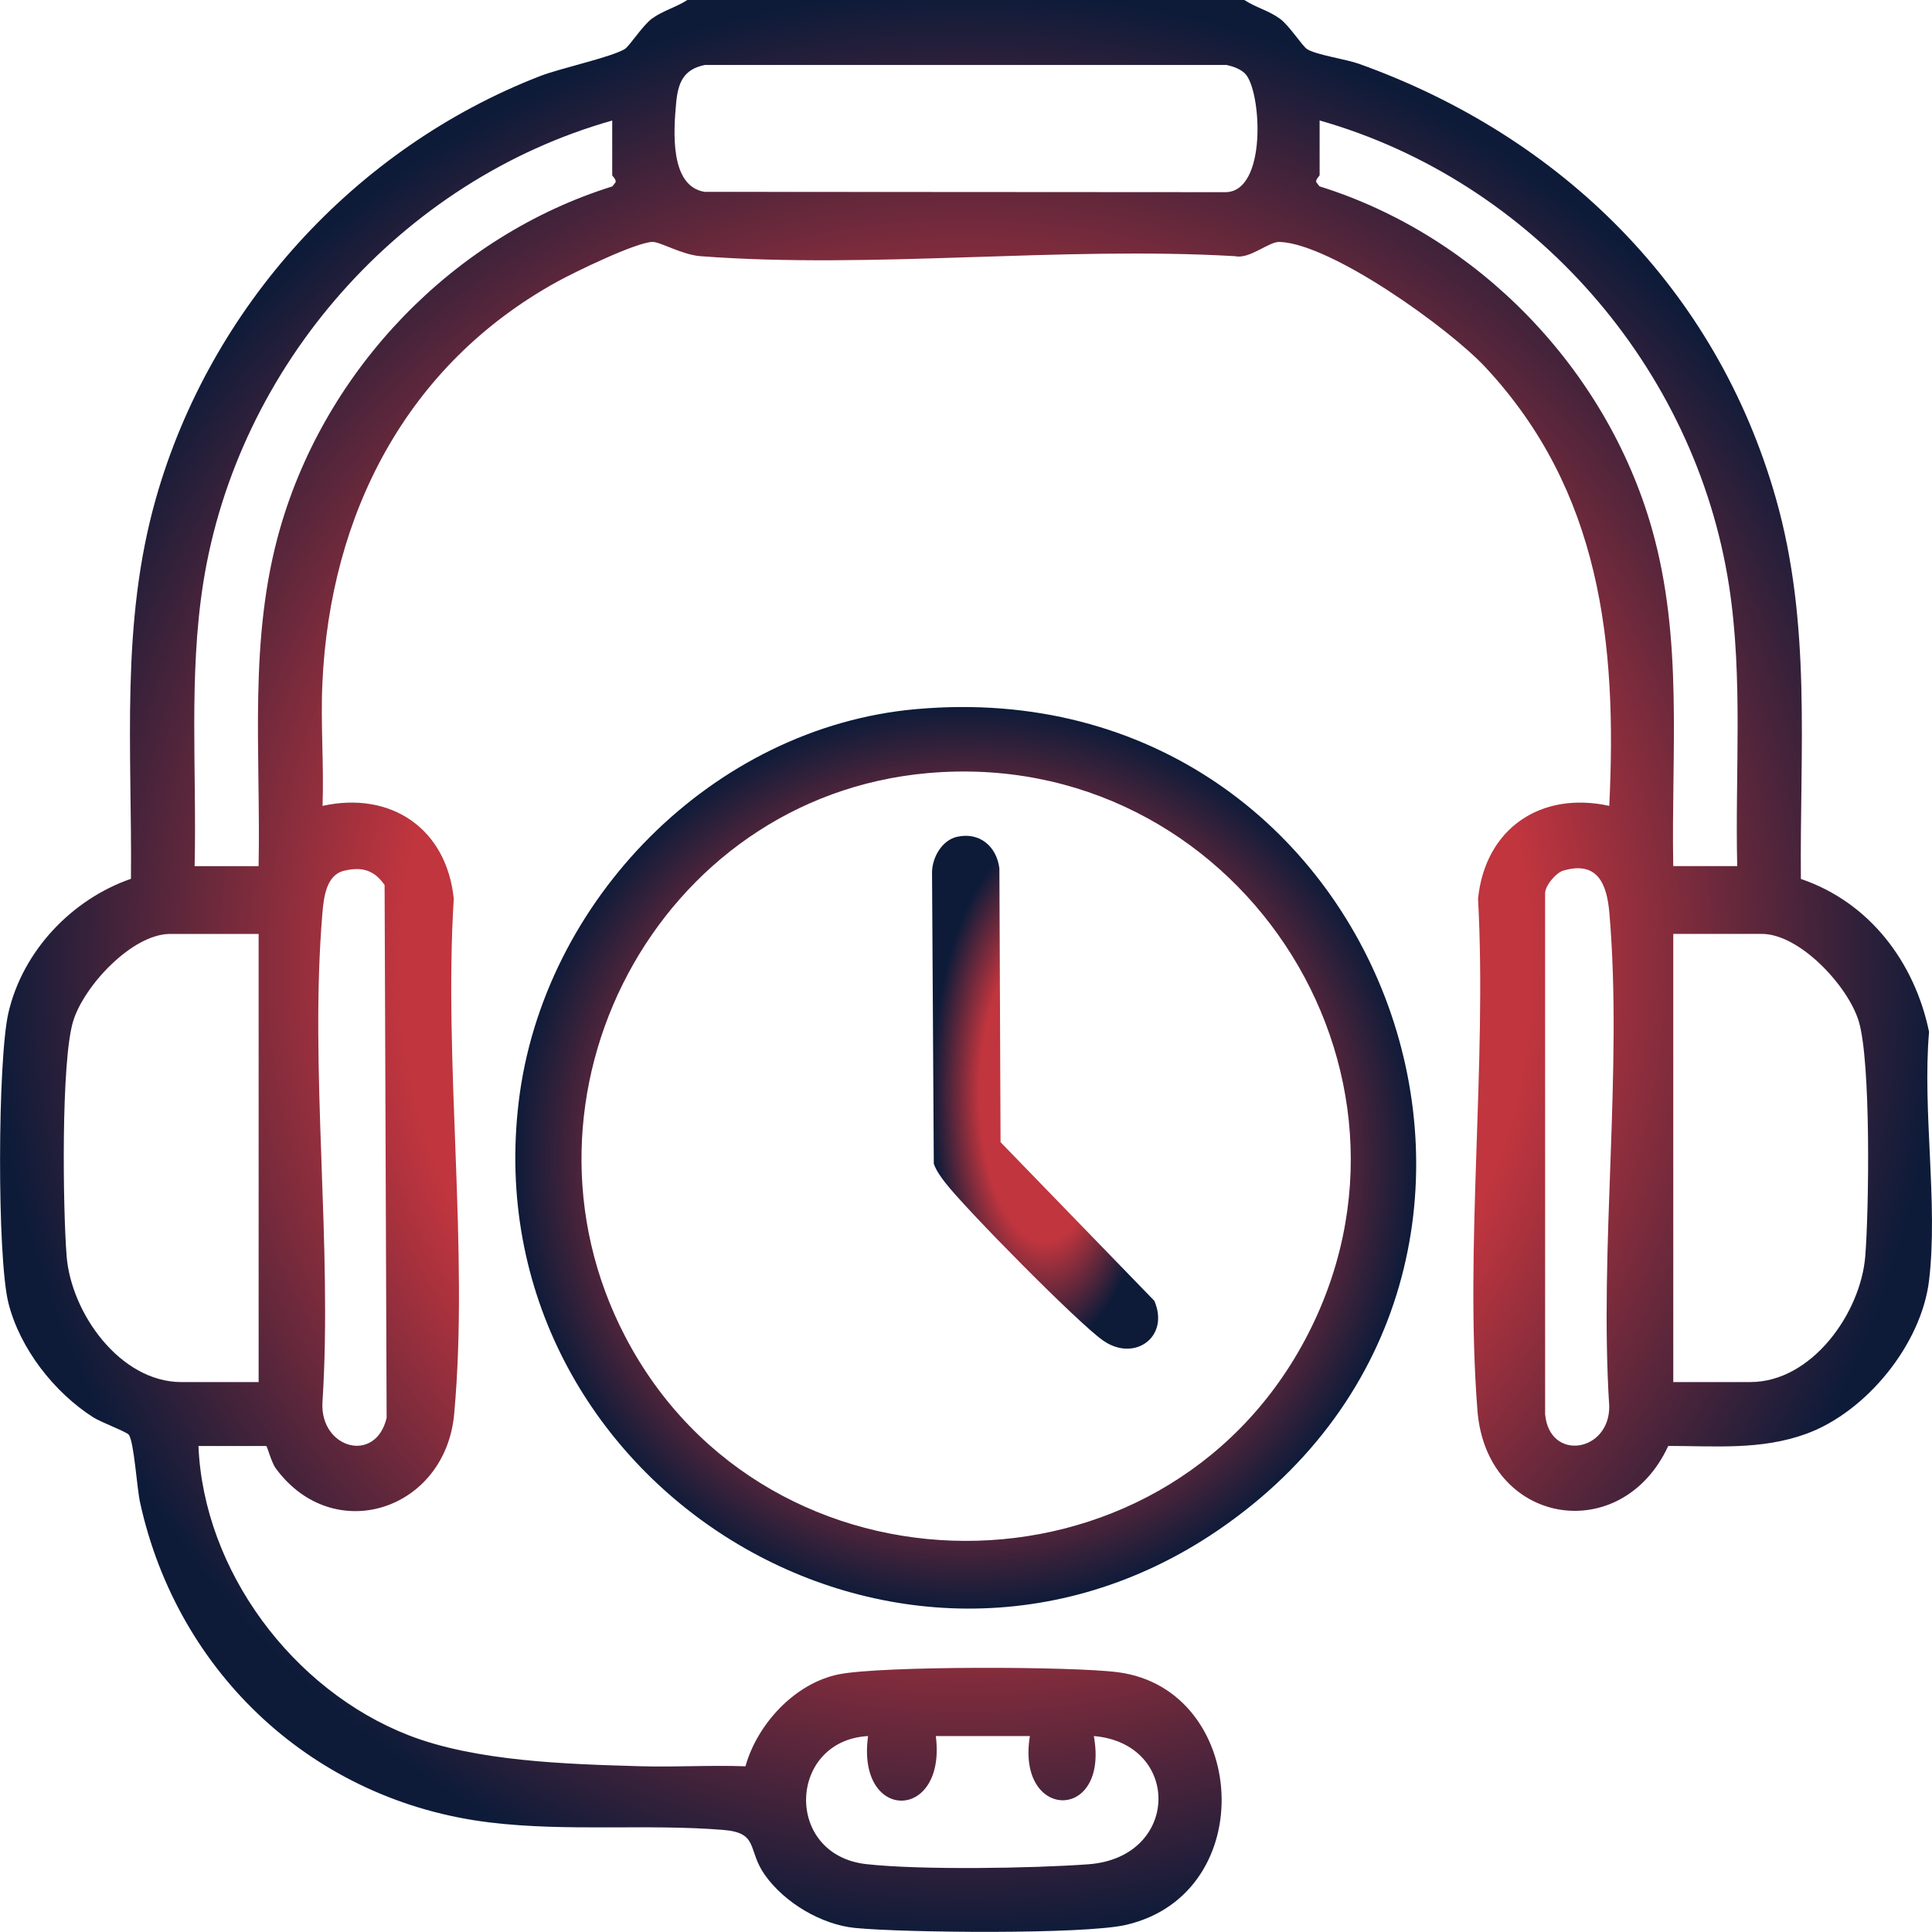
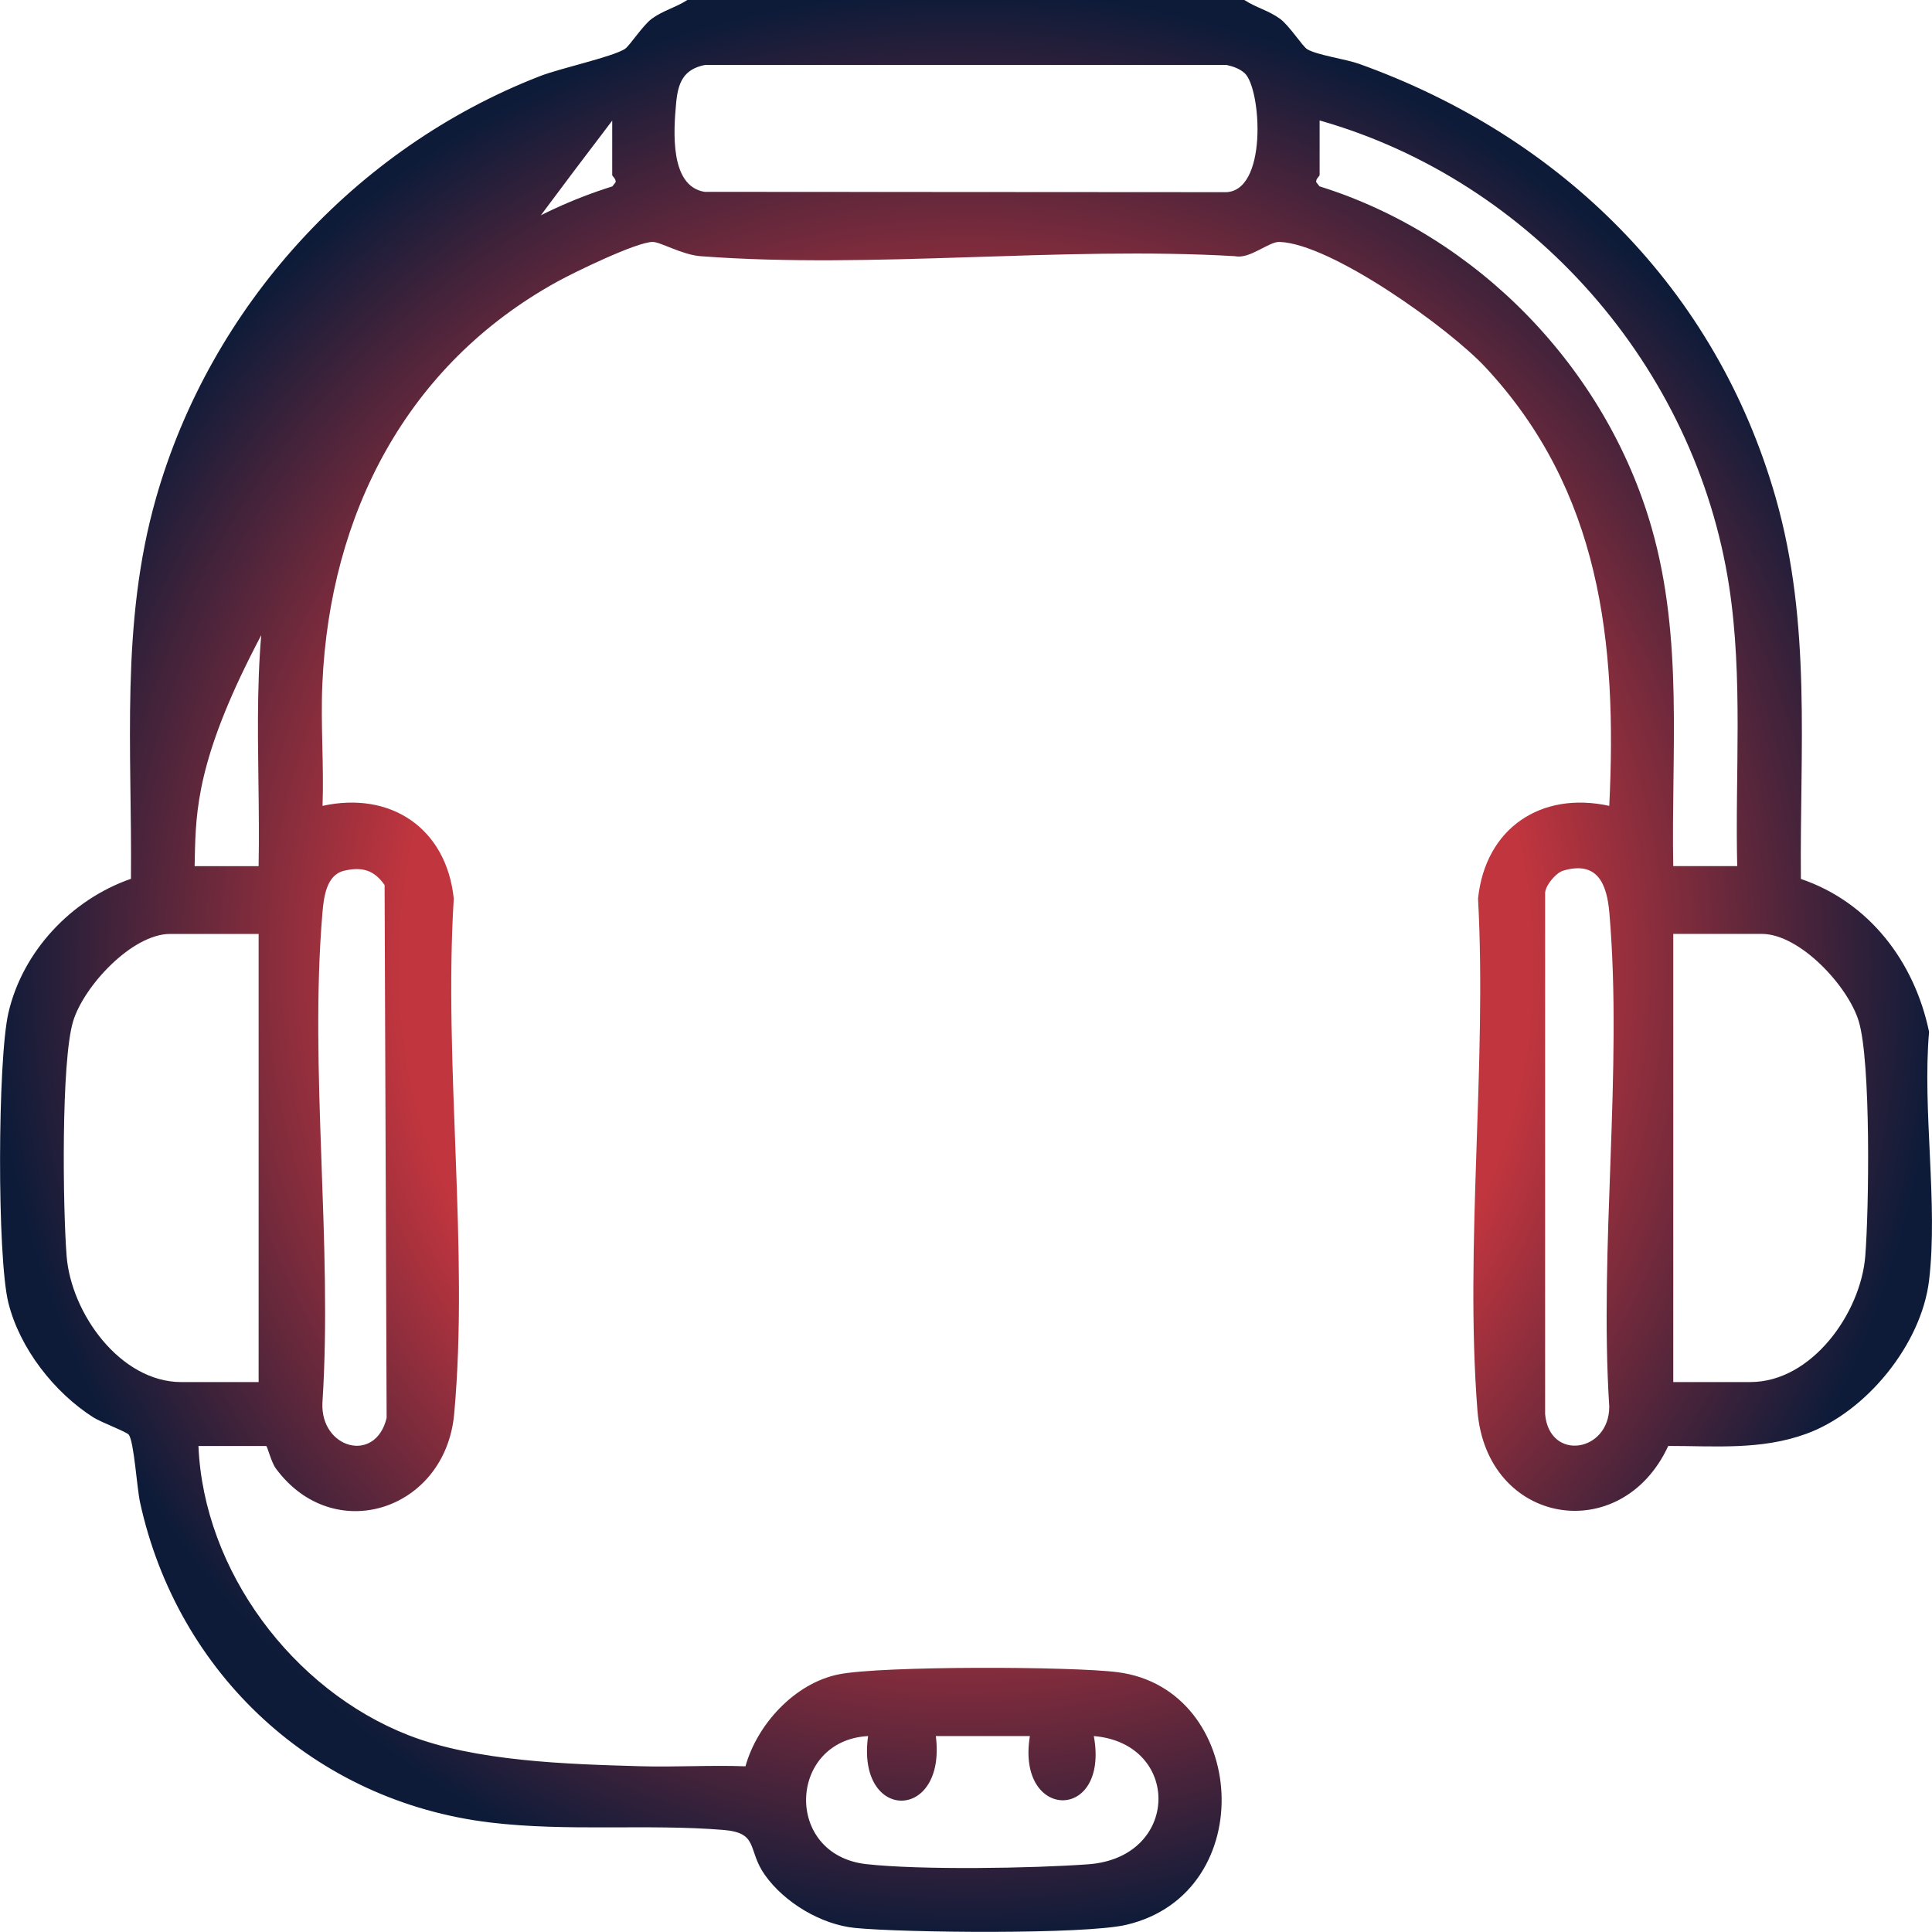
<svg xmlns="http://www.w3.org/2000/svg" width="60" height="60" viewBox="0 0 60 60" fill="none">
  <g clip-path="url(#clip0_4092_1414)">
-     <path d="M38.644 -0C38.996 0.232 39.408 0.33 39.754 0.585C40.042 0.796 40.447 1.435 40.594 1.527C40.894 1.711 41.798 1.835 42.211 1.984C48.495 4.238 53.297 8.969 55.148 15.465C56.263 19.373 55.891 23.274 55.928 27.296C58.058 28.02 59.46 29.877 59.909 32.045C59.697 34.477 60.193 37.391 59.909 39.764C59.671 41.75 57.957 43.856 56.085 44.532C54.683 45.039 53.273 44.905 51.809 44.905C50.353 48.058 46.163 47.377 45.883 43.802C45.484 38.699 46.18 33.066 45.902 27.906C46.129 25.721 47.858 24.562 49.977 25.027C50.226 19.95 49.706 15.237 46.125 11.399C44.998 10.192 41.341 7.566 39.734 7.513C39.401 7.503 38.808 8.056 38.357 7.956C32.954 7.641 27.107 8.361 21.755 7.956C21.179 7.913 20.497 7.505 20.261 7.513C19.738 7.53 17.846 8.45 17.299 8.751C12.625 11.33 10.249 15.964 10.012 21.221C9.954 22.483 10.063 23.764 10.017 25.027C12.134 24.562 13.864 25.721 14.092 27.906C13.773 33.059 14.568 38.832 14.105 43.912C13.831 46.914 10.354 48.038 8.565 45.602C8.42 45.405 8.303 44.907 8.265 44.907H6.163C6.325 48.785 9.093 52.48 12.675 53.884C14.772 54.706 17.634 54.788 19.887 54.852C20.972 54.884 22.064 54.813 23.151 54.854C23.515 53.551 24.678 52.276 26.044 51.999C27.356 51.732 33.302 51.747 34.721 51.933C38.754 52.463 39.169 58.791 34.982 59.776C33.684 60.082 28.051 60.023 26.553 59.874C25.504 59.77 24.361 59.087 23.755 58.23C23.198 57.444 23.58 56.922 22.466 56.83C20.12 56.638 17.628 56.889 15.219 56.599C9.772 55.944 5.519 51.995 4.35 46.661C4.25 46.202 4.163 44.778 4 44.557C3.935 44.468 3.139 44.17 2.901 44.02C1.685 43.246 0.616 41.88 0.261 40.464C-0.094 39.047 -0.075 32.911 0.261 31.456C0.704 29.535 2.223 27.932 4.067 27.292C4.104 23.27 3.732 19.371 4.847 15.462C6.538 9.531 11.024 4.596 16.767 2.365C17.401 2.118 18.991 1.776 19.402 1.523C19.551 1.432 19.955 0.793 20.243 0.581C20.588 0.327 21 0.228 21.352 -0.004H38.645L38.644 -0ZM21.905 2.015C21.218 2.148 21.055 2.575 20.997 3.212C20.919 4.057 20.793 5.786 21.884 5.958L38.005 5.968C39.387 6.037 39.177 2.747 38.653 2.272C38.495 2.129 38.294 2.063 38.091 2.017H21.905V2.015ZM19.015 3.743C12.456 5.596 7.38 11.352 6.312 18.103C5.856 20.993 6.113 23.981 6.044 26.899H8.031C8.102 23.345 7.706 19.857 8.701 16.401C10.129 11.443 14.089 7.327 19.017 5.789L19.119 5.659C19.137 5.557 19.013 5.47 19.013 5.438V3.743H19.015ZM53.951 26.899C53.881 24.016 54.138 21.06 53.699 18.204C52.653 11.395 47.586 5.619 40.982 3.741V5.437C40.982 5.47 40.858 5.557 40.876 5.657L40.978 5.787C45.893 7.32 49.88 11.448 51.295 16.399C52.283 19.858 51.899 23.342 51.964 26.898H53.951V26.899ZM10.685 27.042C10.131 27.172 10.054 27.875 10.013 28.356C9.602 33.218 10.333 38.647 10.013 43.569C9.949 44.986 11.664 45.469 12.007 44.034L11.944 27.486C11.624 27.022 11.242 26.909 10.685 27.042ZM48.541 27.041C48.326 27.105 47.964 27.517 47.985 27.769V43.92C48.12 45.395 49.981 45.104 49.977 43.681C49.66 38.727 50.399 33.249 49.981 28.356C49.905 27.461 49.619 26.719 48.54 27.041H48.541ZM8.031 29.004H5.286C4.1 29.004 2.6 30.627 2.271 31.717C1.892 32.973 1.953 37.538 2.069 39.008C2.208 40.776 3.727 42.922 5.637 42.922H8.032V29.004H8.031ZM51.964 42.921H54.359C56.269 42.921 57.788 40.776 57.928 39.007C58.044 37.536 58.105 32.973 57.725 31.716C57.396 30.626 55.897 29.003 54.711 29.003H51.965V42.921H51.964ZM31.984 53.915H29.063C29.4 56.583 26.586 56.595 26.959 53.915C24.471 54.052 24.334 57.602 26.901 57.892C28.575 58.08 32.074 58.024 33.8 57.897C36.662 57.684 36.685 54.145 33.97 53.915C34.457 56.598 31.551 56.55 31.984 53.915Z" fill="url(#paint0_radial_4092_1414)" />
-     <path d="M28.456 22.022C43.132 20.72 49.749 39.408 37.816 47.53C27.915 54.269 14.695 46.046 16.108 34.223C16.855 27.97 22.129 22.582 28.456 22.022ZM28.807 24.01C20.412 24.759 15.518 34.053 19.423 41.521C23.819 49.928 36.076 49.976 40.535 41.597C44.994 33.217 38.321 23.163 28.807 24.01Z" fill="url(#paint1_radial_4092_1414)" />
-     <path d="M29.731 25.986C30.426 25.833 30.952 26.29 31.037 26.968L31.073 35.471L35.848 40.397C36.334 41.514 35.239 42.312 34.261 41.634C33.488 41.098 29.973 37.533 29.352 36.724C29.21 36.541 29.08 36.361 29 36.141L28.945 27.073C28.96 26.612 29.257 26.09 29.731 25.985V25.986Z" fill="url(#paint2_radial_4092_1414)" />
+     <path d="M38.644 -0C38.996 0.232 39.408 0.33 39.754 0.585C40.042 0.796 40.447 1.435 40.594 1.527C40.894 1.711 41.798 1.835 42.211 1.984C48.495 4.238 53.297 8.969 55.148 15.465C56.263 19.373 55.891 23.274 55.928 27.296C58.058 28.02 59.46 29.877 59.909 32.045C59.697 34.477 60.193 37.391 59.909 39.764C59.671 41.75 57.957 43.856 56.085 44.532C54.683 45.039 53.273 44.905 51.809 44.905C50.353 48.058 46.163 47.377 45.883 43.802C45.484 38.699 46.18 33.066 45.902 27.906C46.129 25.721 47.858 24.562 49.977 25.027C50.226 19.95 49.706 15.237 46.125 11.399C44.998 10.192 41.341 7.566 39.734 7.513C39.401 7.503 38.808 8.056 38.357 7.956C32.954 7.641 27.107 8.361 21.755 7.956C21.179 7.913 20.497 7.505 20.261 7.513C19.738 7.53 17.846 8.45 17.299 8.751C12.625 11.33 10.249 15.964 10.012 21.221C9.954 22.483 10.063 23.764 10.017 25.027C12.134 24.562 13.864 25.721 14.092 27.906C13.773 33.059 14.568 38.832 14.105 43.912C13.831 46.914 10.354 48.038 8.565 45.602C8.42 45.405 8.303 44.907 8.265 44.907H6.163C6.325 48.785 9.093 52.48 12.675 53.884C14.772 54.706 17.634 54.788 19.887 54.852C20.972 54.884 22.064 54.813 23.151 54.854C23.515 53.551 24.678 52.276 26.044 51.999C27.356 51.732 33.302 51.747 34.721 51.933C38.754 52.463 39.169 58.791 34.982 59.776C33.684 60.082 28.051 60.023 26.553 59.874C25.504 59.77 24.361 59.087 23.755 58.23C23.198 57.444 23.58 56.922 22.466 56.83C20.12 56.638 17.628 56.889 15.219 56.599C9.772 55.944 5.519 51.995 4.35 46.661C4.25 46.202 4.163 44.778 4 44.557C3.935 44.468 3.139 44.17 2.901 44.02C1.685 43.246 0.616 41.88 0.261 40.464C-0.094 39.047 -0.075 32.911 0.261 31.456C0.704 29.535 2.223 27.932 4.067 27.292C4.104 23.27 3.732 19.371 4.847 15.462C6.538 9.531 11.024 4.596 16.767 2.365C17.401 2.118 18.991 1.776 19.402 1.523C19.551 1.432 19.955 0.793 20.243 0.581C20.588 0.327 21 0.228 21.352 -0.004H38.645L38.644 -0ZM21.905 2.015C21.218 2.148 21.055 2.575 20.997 3.212C20.919 4.057 20.793 5.786 21.884 5.958L38.005 5.968C39.387 6.037 39.177 2.747 38.653 2.272C38.495 2.129 38.294 2.063 38.091 2.017H21.905V2.015ZM19.015 3.743C5.856 20.993 6.113 23.981 6.044 26.899H8.031C8.102 23.345 7.706 19.857 8.701 16.401C10.129 11.443 14.089 7.327 19.017 5.789L19.119 5.659C19.137 5.557 19.013 5.47 19.013 5.438V3.743H19.015ZM53.951 26.899C53.881 24.016 54.138 21.06 53.699 18.204C52.653 11.395 47.586 5.619 40.982 3.741V5.437C40.982 5.47 40.858 5.557 40.876 5.657L40.978 5.787C45.893 7.32 49.88 11.448 51.295 16.399C52.283 19.858 51.899 23.342 51.964 26.898H53.951V26.899ZM10.685 27.042C10.131 27.172 10.054 27.875 10.013 28.356C9.602 33.218 10.333 38.647 10.013 43.569C9.949 44.986 11.664 45.469 12.007 44.034L11.944 27.486C11.624 27.022 11.242 26.909 10.685 27.042ZM48.541 27.041C48.326 27.105 47.964 27.517 47.985 27.769V43.92C48.12 45.395 49.981 45.104 49.977 43.681C49.66 38.727 50.399 33.249 49.981 28.356C49.905 27.461 49.619 26.719 48.54 27.041H48.541ZM8.031 29.004H5.286C4.1 29.004 2.6 30.627 2.271 31.717C1.892 32.973 1.953 37.538 2.069 39.008C2.208 40.776 3.727 42.922 5.637 42.922H8.032V29.004H8.031ZM51.964 42.921H54.359C56.269 42.921 57.788 40.776 57.928 39.007C58.044 37.536 58.105 32.973 57.725 31.716C57.396 30.626 55.897 29.003 54.711 29.003H51.965V42.921H51.964ZM31.984 53.915H29.063C29.4 56.583 26.586 56.595 26.959 53.915C24.471 54.052 24.334 57.602 26.901 57.892C28.575 58.08 32.074 58.024 33.8 57.897C36.662 57.684 36.685 54.145 33.97 53.915C34.457 56.598 31.551 56.55 31.984 53.915Z" fill="url(#paint0_radial_4092_1414)" />
  </g>
  <defs>
    <radialGradient id="paint0_radial_4092_1414" cx="0" cy="0" r="1" gradientUnits="userSpaceOnUse" gradientTransform="translate(30.001 29.996) scale(29.999 30)">
      <stop offset="0.582" stop-color="#C0353E" />
      <stop offset="1" stop-color="#0D1B39" />
    </radialGradient>
    <radialGradient id="paint1_radial_4092_1414" cx="0" cy="0" r="1" gradientUnits="userSpaceOnUse" gradientTransform="translate(29.992 35.957) scale(13.988 14)">
      <stop offset="0.582" stop-color="#C0353E" />
      <stop offset="1" stop-color="#0D1B39" />
    </radialGradient>
    <radialGradient id="paint2_radial_4092_1414" cx="0" cy="0" r="1" gradientUnits="userSpaceOnUse" gradientTransform="translate(32.456 33.92) scale(3.511 7.964)">
      <stop offset="0.582" stop-color="#C0353E" />
      <stop offset="1" stop-color="#0D1B39" />
    </radialGradient>
    <clipPath id="clip0_4092_1414">
      <rect width="60" height="60" fill="white" />
    </clipPath>
  </defs>
</svg>